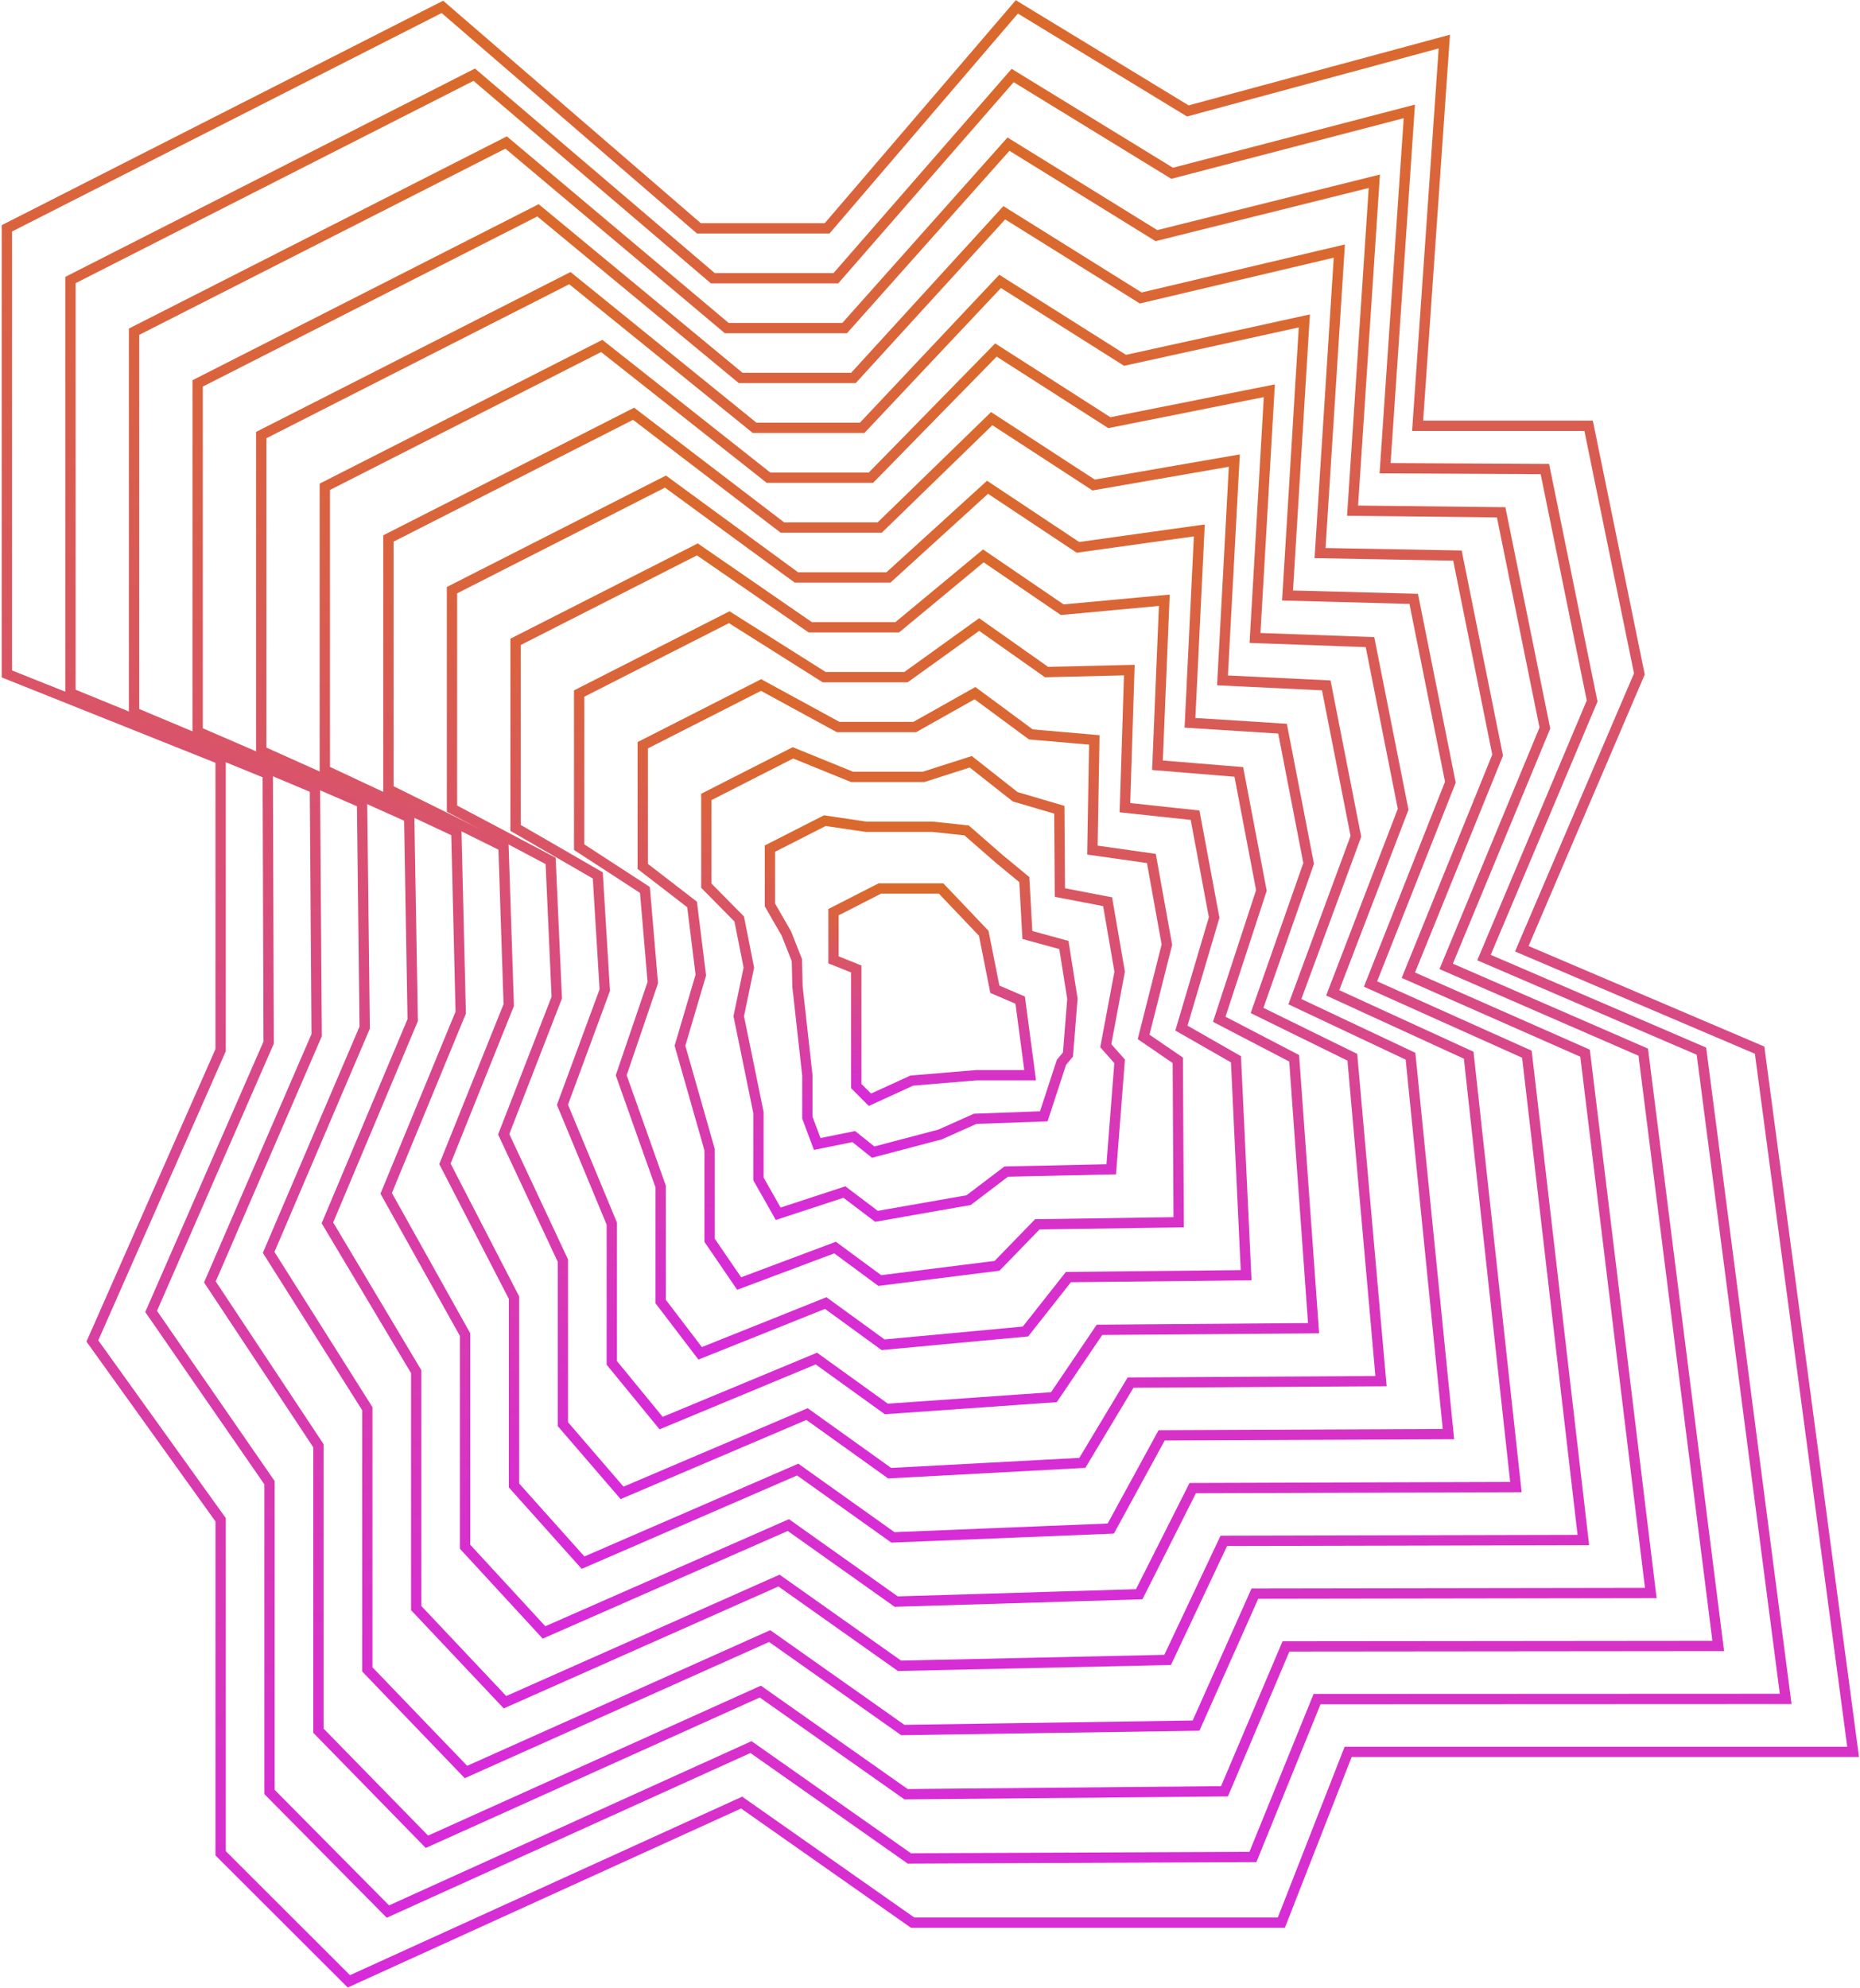
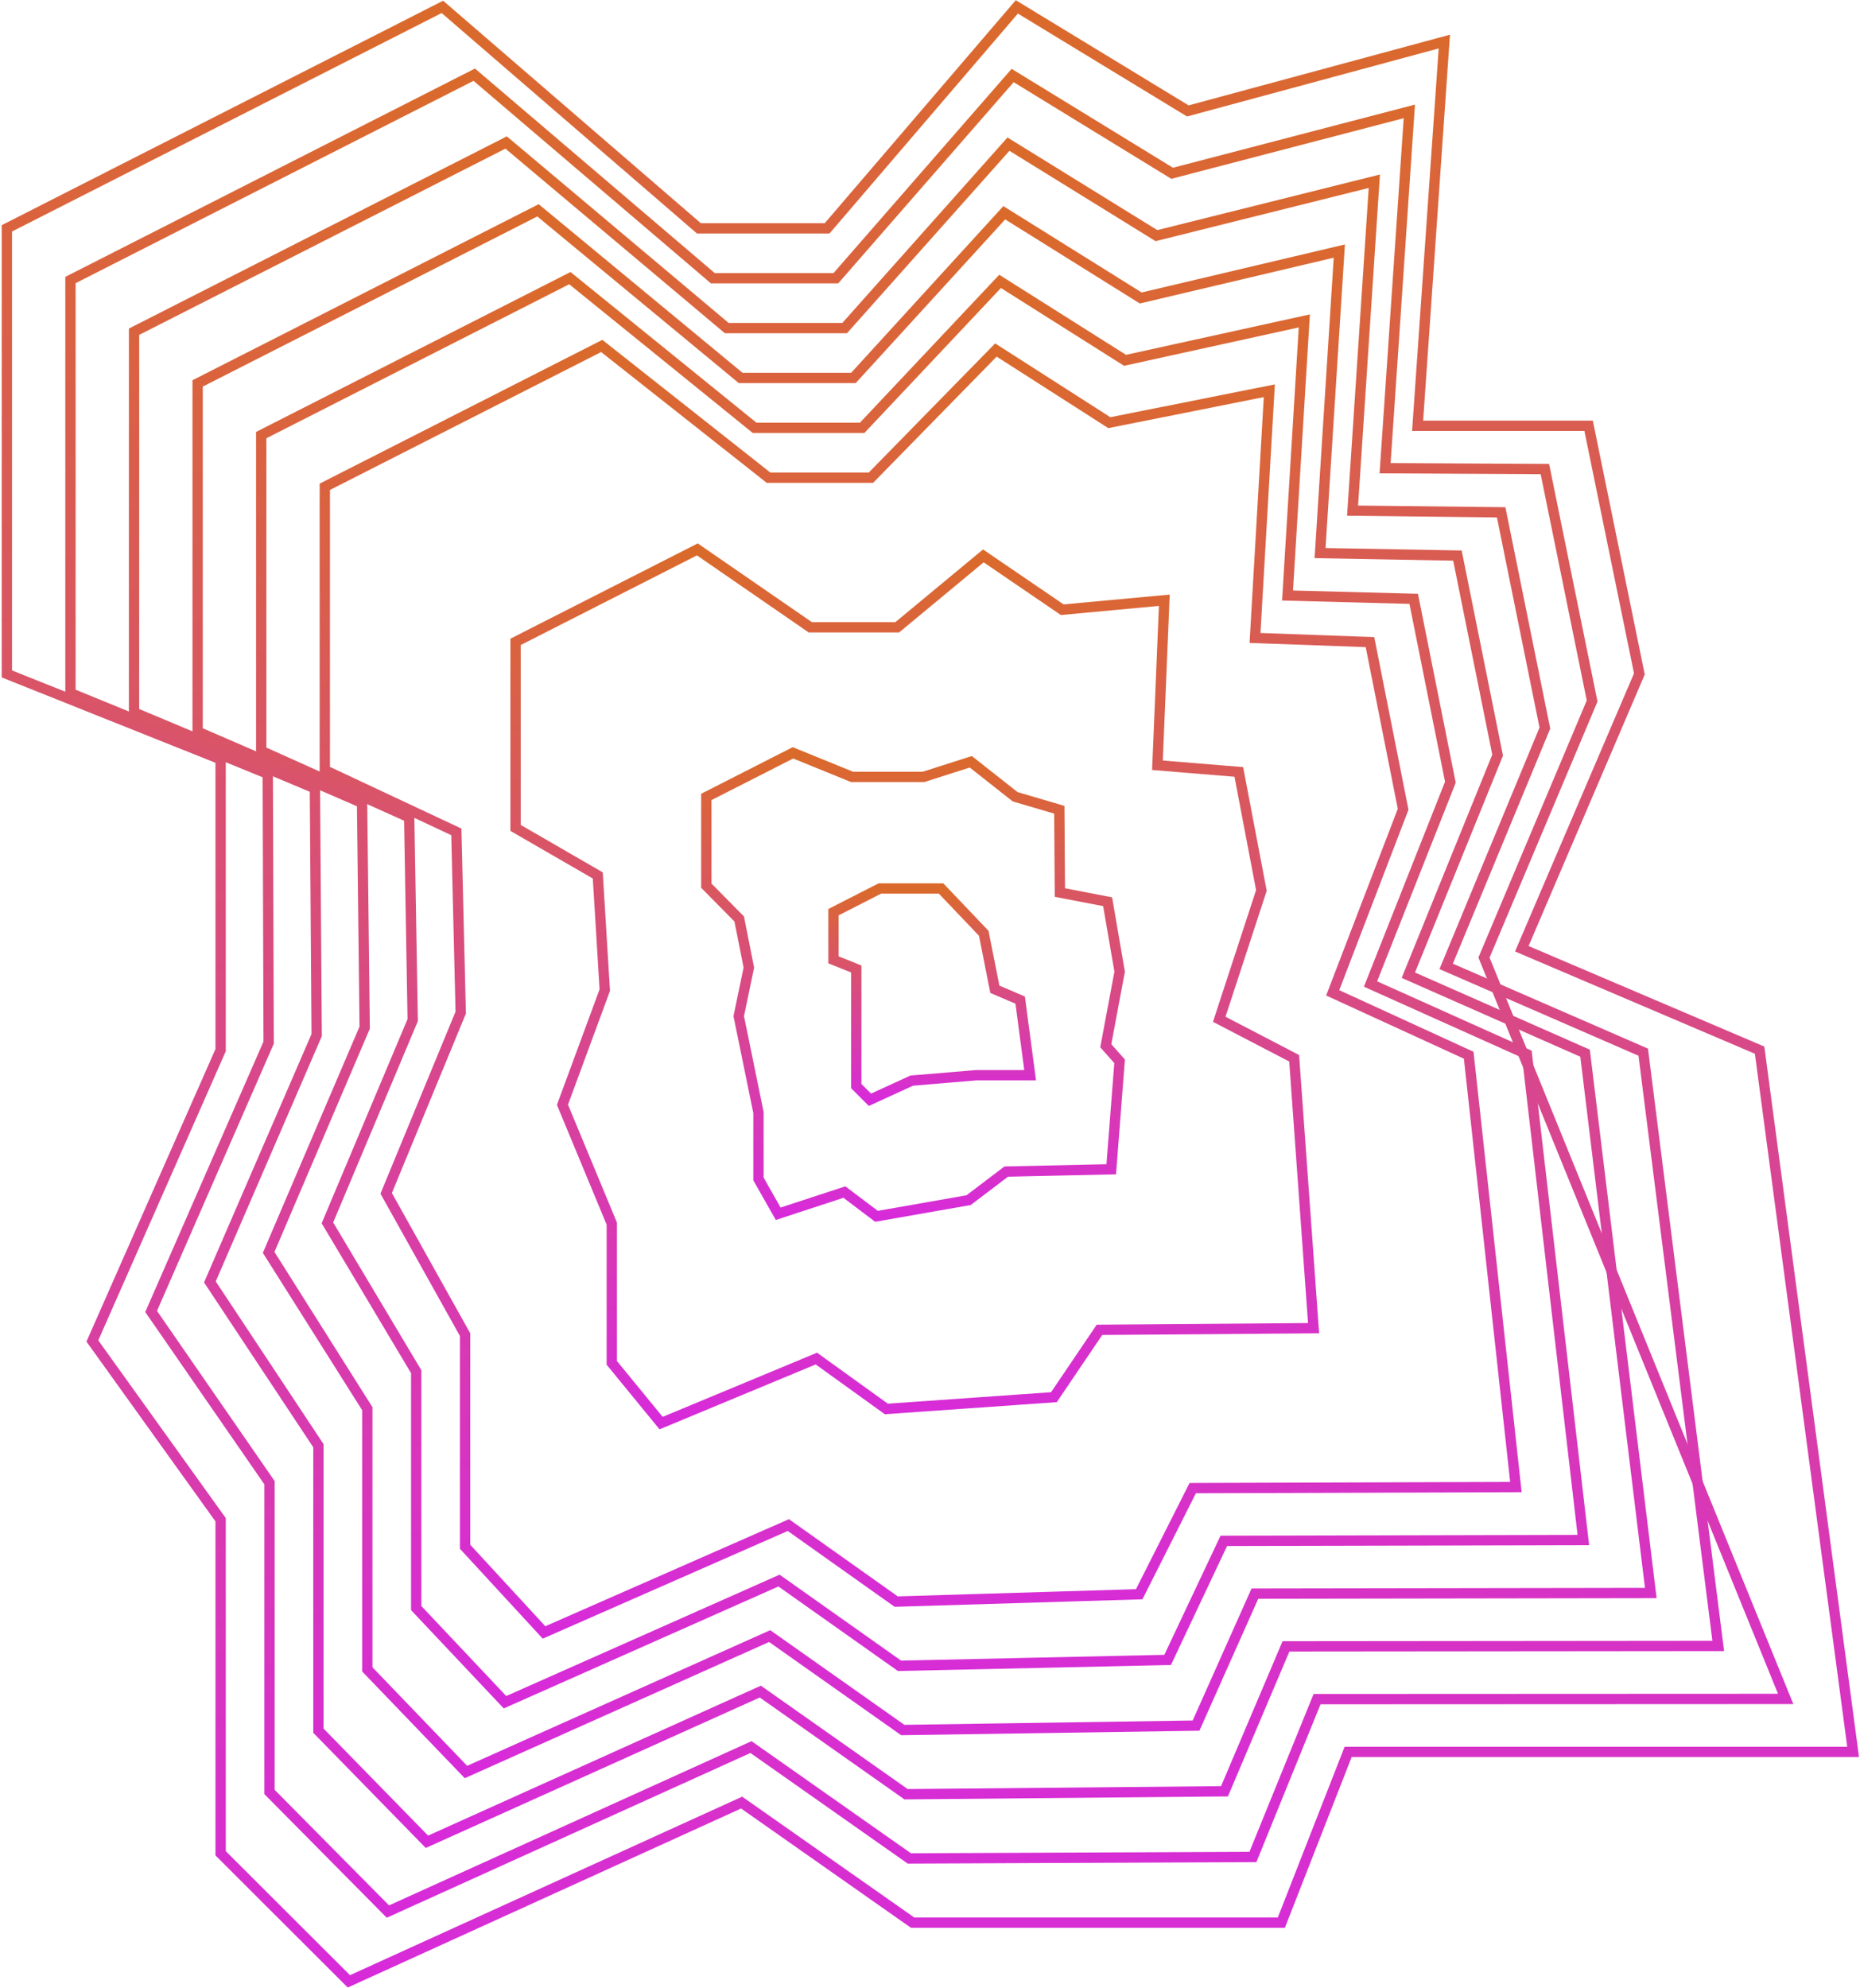
<svg xmlns="http://www.w3.org/2000/svg" width="541" height="578" viewBox="0 0 541 578" fill="none">
  <path d="M128.673 2L203.278 66.389H240.58L295.757 2L345.493 32.255L420.098 12.085L412.327 123.796H462.064L476.829 195.943L442.635 275.847L511.8 305.327L539 509.355H392.122L372.693 559.004H265.449L215.712 524.094L101.473 576.071L64.171 538.834V441.862L26.868 389.886L64.171 305.327V220.768L2 195.943V66.389L128.673 2Z" stroke="url(#paint0_linear_201_725)" stroke-width="3" />
  <path d="M242.432 265.21L255.924 258.319H273.72L286.135 271.353L289.363 287.624L296.73 290.779L299.627 312.612H283.983L265.194 314.189L253.027 319.751L249.054 315.767V305.389V281.73L242.432 279.073V265.21Z" stroke="url(#paint1_linear_201_725)" stroke-width="3" />
-   <path d="M137.943 21.717L207.328 80.888H243.13L294.539 21.953L340.927 50.382L409.918 32.389L402.868 136.133L449.346 136.376L463.087 203.813L431.635 278.41L494.878 305.622L519.383 493.955L383.081 494.016L364.424 539.907L264.493 540.335L218.43 507.957L112.826 555.782L78.392 521.011V431.099L43.959 381.301L78.138 303.144L77.883 224.988L20.495 201.539V81.418L137.943 21.717Z" stroke="url(#paint2_linear_201_725)" stroke-width="3" />
+   <path d="M137.943 21.717L207.328 80.888H243.13L294.539 21.953L340.927 50.382L409.918 32.389L402.868 136.133L449.346 136.376L463.087 203.813L431.635 278.41L519.383 493.955L383.081 494.016L364.424 539.907L264.493 540.335L218.43 507.957L112.826 555.782L78.392 521.011V431.099L43.959 381.301L78.138 303.144L77.883 224.988L20.495 201.539V81.418L137.943 21.717Z" stroke="url(#paint2_linear_201_725)" stroke-width="3" />
  <path d="M147.212 41.434L211.377 95.387H245.679L293.322 41.907L336.361 68.51L399.737 52.694L393.41 148.471L436.628 148.956L449.344 211.683L420.634 280.974L477.955 305.918L499.767 478.557L374.04 478.678L356.155 520.811L263.538 521.666L221.147 491.821L124.178 535.494L92.614 503.188V420.337L61.051 372.717L92.105 300.962L91.596 229.208L38.989 207.136V96.447L147.212 41.434Z" stroke="url(#paint3_linear_201_725)" stroke-width="3" />
  <path d="M156.482 61.151L215.427 109.886H248.228L292.104 61.86L331.796 86.637L389.556 72.999L383.951 160.808L423.91 161.536L435.602 219.553L409.634 283.537L461.032 306.213L480.15 463.158L364.999 463.34L347.886 501.714L262.582 502.997L223.865 475.684L135.53 515.206L106.836 485.365V409.574L78.142 364.132L106.072 298.78L105.308 233.428L57.484 212.732V111.476L156.482 61.151Z" stroke="url(#paint4_linear_201_725)" stroke-width="3" />
  <path d="M165.751 80.867L219.477 124.384H250.777L290.886 81.812L327.23 104.763L379.376 93.303L374.492 173.144L411.192 174.115L421.86 227.422L398.633 286.099L444.11 306.508L460.533 447.758L355.958 448.001L339.617 482.616L261.627 484.327L226.582 459.546L146.883 494.917L121.058 467.541V398.81L95.233 355.547L120.039 296.597L119.02 237.647L75.979 218.328V126.504L165.751 80.867Z" stroke="url(#paint5_linear_201_725)" stroke-width="3" />
  <path d="M175.021 100.584L223.526 138.883H253.326L289.669 101.766L322.663 122.891L369.195 113.608L365.033 185.482L398.474 186.695L408.118 235.292L387.632 288.663L427.187 306.804L440.917 432.359L346.917 432.663L331.347 463.52L260.671 465.659L229.3 443.41L158.235 474.629L135.28 449.718V388.048L112.324 346.962L134.006 294.415L132.733 241.868L94.474 223.925V141.534L175.021 100.584Z" stroke="url(#paint6_linear_201_725)" stroke-width="3" />
-   <path d="M184.291 120.301L227.576 153.382H255.875L288.451 121.719L318.097 141.018L359.014 133.912L355.575 197.819L385.756 199.275L394.375 243.162L376.632 291.226L410.264 307.099L421.3 416.96L337.876 417.324L323.078 444.423L259.715 446.99L232.017 427.273L169.587 454.34L149.501 431.895V377.285L129.415 338.378L147.973 292.233L146.445 246.088L112.969 229.521V156.562L184.291 120.301Z" stroke="url(#paint7_linear_201_725)" stroke-width="3" />
-   <path d="M193.56 140.018L231.626 167.881H258.424L287.233 141.672L313.531 159.145L348.834 154.216L346.116 210.156L373.038 211.855L380.633 251.031L365.631 293.789L393.341 307.394L401.683 401.561L328.835 401.986L314.809 425.326L258.76 428.321L234.735 411.136L180.94 434.052L163.723 414.072V366.522L146.506 329.793L161.94 290.05L160.157 250.308L131.463 235.118V171.591L193.56 140.018Z" stroke="url(#paint8_linear_201_725)" stroke-width="3" />
  <path d="M202.83 159.735L235.675 182.38H260.974L286.016 161.625L308.965 177.272L338.653 174.521L336.657 222.493L360.32 224.434L366.89 258.901L354.63 296.351L376.419 307.69L382.067 386.162L319.794 386.647L306.54 406.229L257.804 409.651L237.452 394.998L192.292 413.763L177.945 396.249V355.759L163.598 321.208L175.907 287.868L173.87 254.528L149.958 240.714V186.62L202.83 159.735Z" stroke="url(#paint9_linear_201_725)" stroke-width="3" />
-   <path d="M212.099 179.452L239.725 196.879H263.523L284.798 181.579L304.399 195.4L328.472 194.826L327.198 234.831L347.602 237.015L353.148 266.771L343.63 298.915L359.496 307.985L362.45 370.763L310.753 371.309L298.271 387.132L256.849 390.983L240.17 378.862L203.644 393.475L192.167 378.426V344.996L180.689 312.624L189.874 285.686L187.582 258.748L168.453 246.311V201.649L212.099 179.452Z" stroke="url(#paint10_linear_201_725)" stroke-width="3" />
-   <path d="M221.369 199.169L243.775 211.378H266.072L283.58 201.532L299.833 213.527L318.292 215.13L317.74 247.168L334.884 249.594L339.406 274.641L332.629 301.478L342.573 308.281L342.833 355.364L301.712 355.971L290.002 368.035L255.893 372.314L242.888 362.725L214.997 373.187L206.388 360.603V334.233L197.78 304.039L203.842 283.504L201.295 262.968L186.948 251.907V216.678L221.369 199.169Z" stroke="url(#paint11_linear_201_725)" stroke-width="3" />
  <path d="M230.639 218.886L247.824 225.877H268.621L282.363 221.485L295.267 231.654L308.111 235.434L308.281 259.505L322.166 262.174L325.663 282.511L321.628 304.041L325.651 308.576L323.217 339.965L292.671 340.632L281.732 348.938L254.938 353.644L245.605 346.588L226.349 352.898L220.61 342.779V323.47L214.871 295.454L217.809 281.321L215.007 267.188L205.442 257.504V231.707L230.639 218.886Z" stroke="url(#paint12_linear_201_725)" stroke-width="3" />
-   <path d="M239.908 238.603L251.874 240.376H271.17L281.145 241.438L290.701 249.781L297.93 255.739L298.822 271.842L309.448 274.754L311.921 290.381L310.628 306.604L308.728 308.872L303.6 324.566L283.63 325.294L273.463 329.842L253.982 334.976L248.323 330.451L237.701 332.61L234.832 324.957V312.708L231.962 286.87L231.776 279.139L228.72 271.409L223.937 263.1V246.736L239.908 238.603Z" stroke="url(#paint13_linear_201_725)" stroke-width="3" />
  <defs>
    <linearGradient id="paint0_linear_201_725" x1="270.5" y1="2" x2="270.5" y2="576.071" gradientUnits="userSpaceOnUse">
      <stop stop-color="#DA6A2B" />
      <stop offset="1" stop-color="#D72BDA" />
    </linearGradient>
    <linearGradient id="paint1_linear_201_725" x1="271.03" y1="258.319" x2="271.03" y2="319.751" gradientUnits="userSpaceOnUse">
      <stop stop-color="#DA6A2B" />
      <stop offset="1" stop-color="#D72BDA" />
    </linearGradient>
    <linearGradient id="paint2_linear_201_725" x1="269.939" y1="21.717" x2="269.939" y2="555.782" gradientUnits="userSpaceOnUse">
      <stop stop-color="#DA6A2B" />
      <stop offset="1" stop-color="#D72BDA" />
    </linearGradient>
    <linearGradient id="paint3_linear_201_725" x1="269.378" y1="41.434" x2="269.378" y2="535.494" gradientUnits="userSpaceOnUse">
      <stop stop-color="#DA6A2B" />
      <stop offset="1" stop-color="#D72BDA" />
    </linearGradient>
    <linearGradient id="paint4_linear_201_725" x1="268.817" y1="61.151" x2="268.817" y2="515.206" gradientUnits="userSpaceOnUse">
      <stop stop-color="#DA6A2B" />
      <stop offset="1" stop-color="#D72BDA" />
    </linearGradient>
    <linearGradient id="paint5_linear_201_725" x1="268.256" y1="80.867" x2="268.256" y2="494.917" gradientUnits="userSpaceOnUse">
      <stop stop-color="#DA6A2B" />
      <stop offset="1" stop-color="#D72BDA" />
    </linearGradient>
    <linearGradient id="paint6_linear_201_725" x1="267.695" y1="100.584" x2="267.695" y2="474.629" gradientUnits="userSpaceOnUse">
      <stop stop-color="#DA6A2B" />
      <stop offset="1" stop-color="#D72BDA" />
    </linearGradient>
    <linearGradient id="paint7_linear_201_725" x1="267.134" y1="120.301" x2="267.134" y2="454.34" gradientUnits="userSpaceOnUse">
      <stop stop-color="#DA6A2B" />
      <stop offset="1" stop-color="#D72BDA" />
    </linearGradient>
    <linearGradient id="paint8_linear_201_725" x1="266.573" y1="140.018" x2="266.573" y2="434.052" gradientUnits="userSpaceOnUse">
      <stop stop-color="#DA6A2B" />
      <stop offset="1" stop-color="#D72BDA" />
    </linearGradient>
    <linearGradient id="paint9_linear_201_725" x1="266.012" y1="159.735" x2="266.012" y2="413.763" gradientUnits="userSpaceOnUse">
      <stop stop-color="#DA6A2B" />
      <stop offset="1" stop-color="#D72BDA" />
    </linearGradient>
    <linearGradient id="paint10_linear_201_725" x1="265.451" y1="179.452" x2="265.451" y2="393.475" gradientUnits="userSpaceOnUse">
      <stop stop-color="#DA6A2B" />
      <stop offset="1" stop-color="#D72BDA" />
    </linearGradient>
    <linearGradient id="paint11_linear_201_725" x1="264.89" y1="199.169" x2="264.89" y2="373.187" gradientUnits="userSpaceOnUse">
      <stop stop-color="#DA6A2B" />
      <stop offset="1" stop-color="#D72BDA" />
    </linearGradient>
    <linearGradient id="paint12_linear_201_725" x1="265.553" y1="218.886" x2="265.553" y2="353.644" gradientUnits="userSpaceOnUse">
      <stop stop-color="#DA6A2B" />
      <stop offset="1" stop-color="#D72BDA" />
    </linearGradient>
    <linearGradient id="paint13_linear_201_725" x1="267.929" y1="238.603" x2="267.929" y2="334.976" gradientUnits="userSpaceOnUse">
      <stop stop-color="#DA6A2B" />
      <stop offset="1" stop-color="#D72BDA" />
    </linearGradient>
  </defs>
</svg>